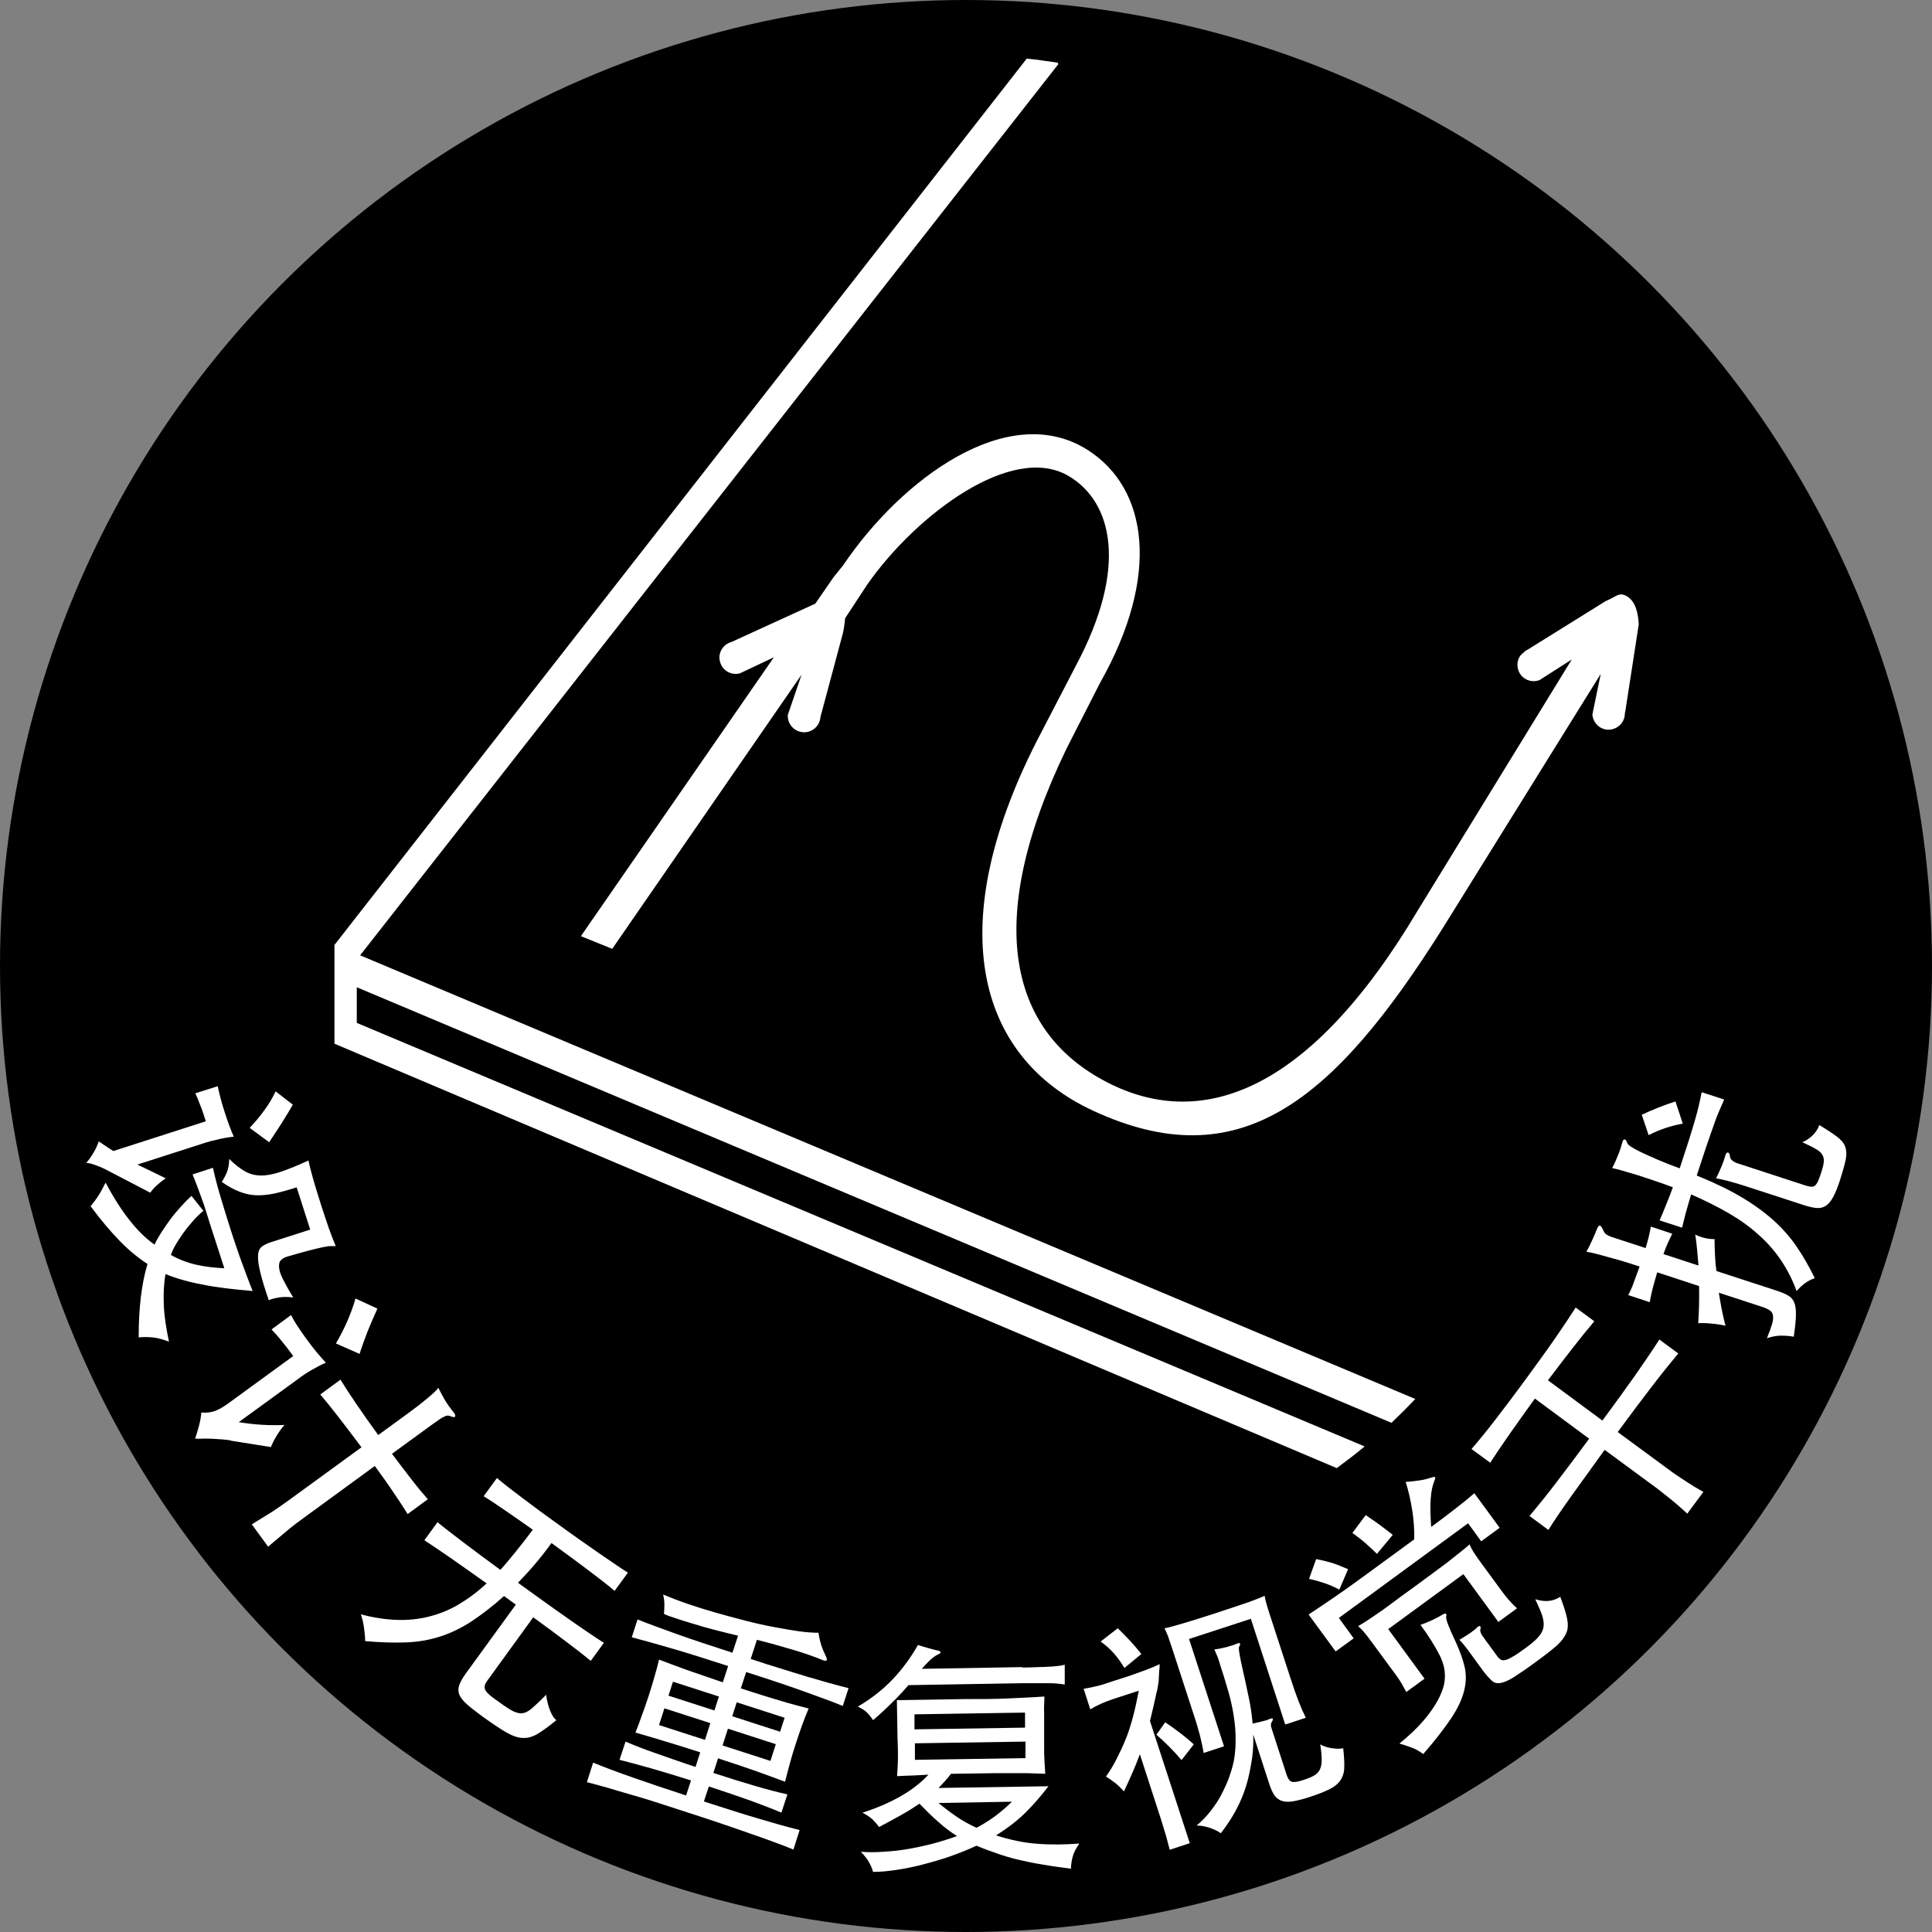
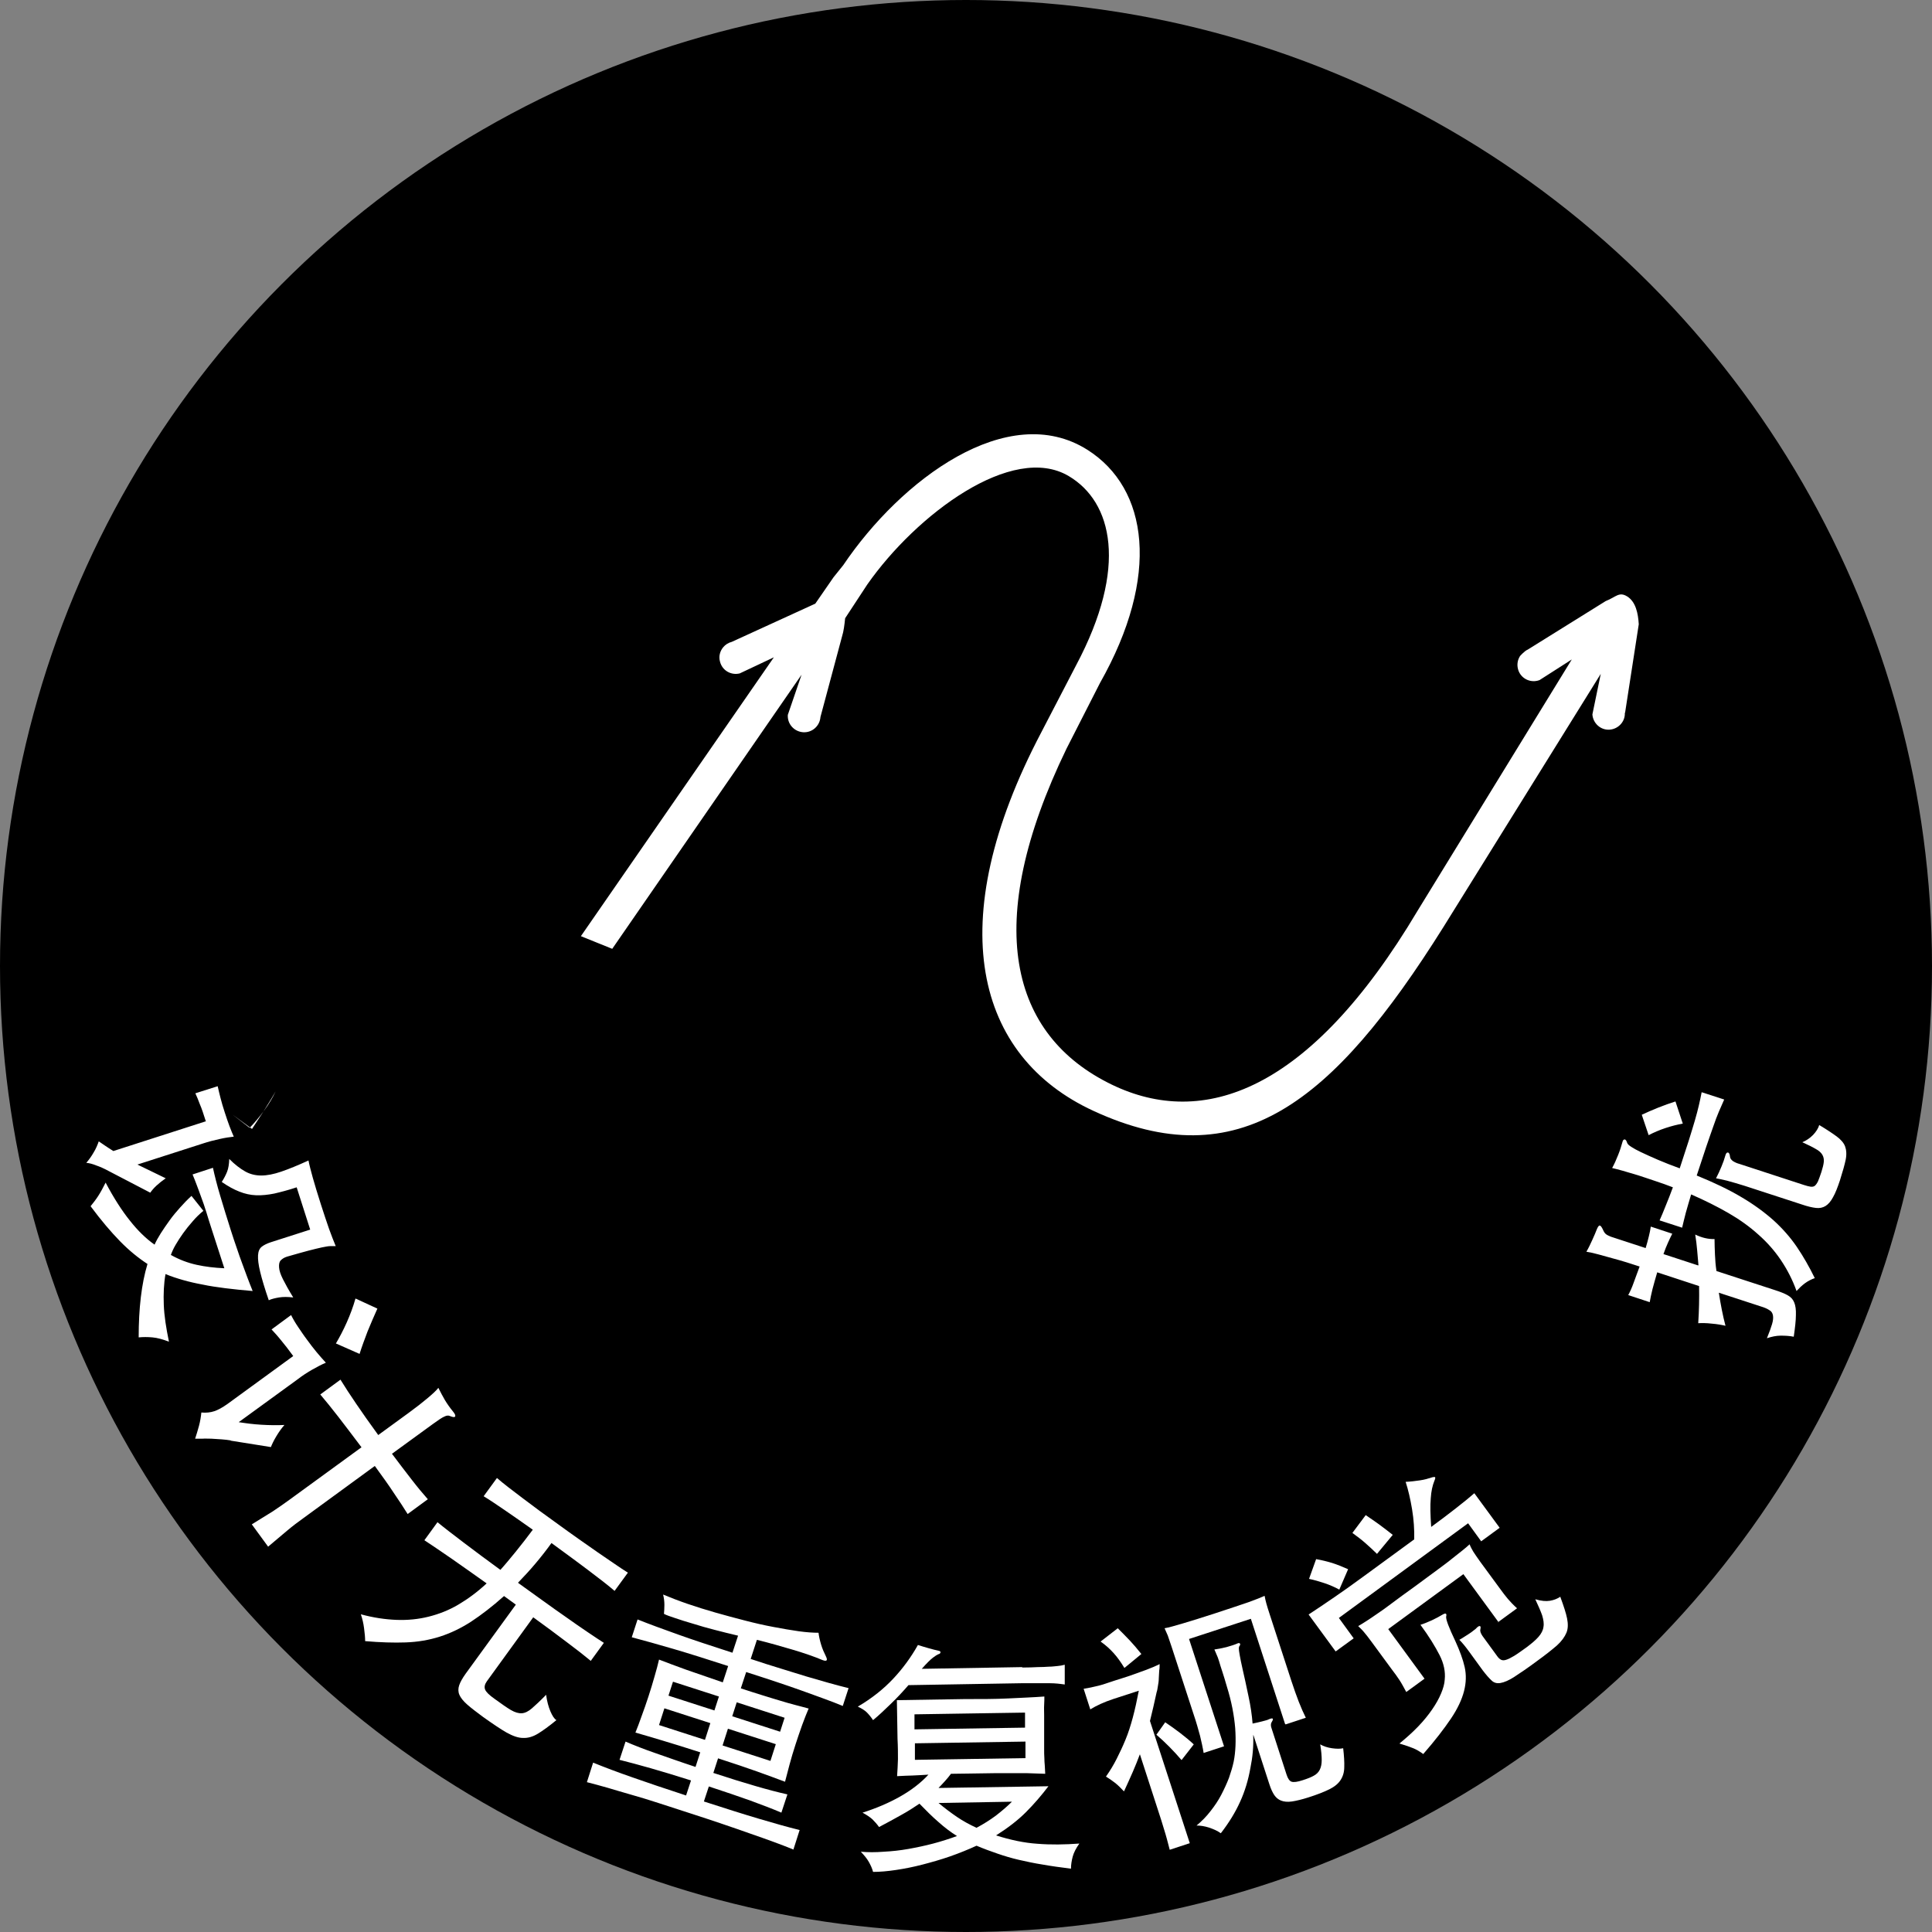
<svg xmlns="http://www.w3.org/2000/svg" id="uuid-9a8f982b-1455-4630-aa2d-64ccec084b43" width="90" height="90" viewBox="0 0 90 90">
  <rect x="0" y="0" width="90" height="90" fill="#808080" stroke="none" />
  <g id="uuid-4a72c269-296d-4218-af32-ab51e2cf1444">
    <circle cx="45" cy="45" r="45" />
    <path d="M45,2.82c-23.26,0-42.18,18.92-42.18,42.18,0,23.26,18.92,42.18,42.18,42.18,23.26,0,42.18-18.92,42.18-42.18,0-23.26-18.92-42.18-42.18-42.18Z" fill="none" />
-     <path d="M9.59,52.24c-.11-.35-.2-.62-.28-.8-.07-.19-.14-.36-.21-.51l1.04-.33c.03.15.08.33.13.54s.12.43.2.68c.08.24.15.46.22.64.07.19.14.35.2.49-.18.02-.4.05-.66.11s-.52.12-.78.21l-3.05.98c.18.09.38.18.6.29.22.11.46.22.72.35-.16.11-.3.22-.43.34s-.22.23-.29.33l-1.92-1c-.22-.12-.42-.21-.6-.27-.17-.07-.33-.11-.46-.12.12-.14.23-.29.34-.48.11-.18.18-.35.24-.52.07.05.17.11.28.19.11.08.25.16.4.26l4.29-1.38ZM9.48,56.4c-.18.15-.35.31-.51.5-.16.18-.31.37-.44.55-.13.18-.25.37-.35.54-.1.17-.17.33-.22.47.39.22.79.37,1.2.46.41.09.84.14,1.29.16l-.56-1.73c-.11-.33-.2-.63-.28-.89s-.16-.49-.24-.7-.14-.4-.21-.57c-.06-.17-.13-.33-.19-.48l.95-.31c.08.37.19.81.34,1.31.15.5.31,1.03.49,1.59.1.31.19.59.28.84.08.25.17.49.25.71.08.22.16.44.24.65s.16.42.25.64c-.46-.04-.88-.08-1.27-.13-.38-.05-.74-.1-1.06-.17-.33-.06-.63-.13-.91-.21-.28-.08-.56-.17-.82-.28-.08.45-.1.93-.08,1.44.02.51.11,1.08.24,1.71-.29-.11-.54-.18-.77-.2-.22-.02-.44-.02-.64,0,0-1.35.13-2.49.41-3.42-.43-.28-.86-.63-1.28-1.06-.42-.43-.88-.97-1.37-1.63.12-.15.24-.3.35-.47.11-.17.22-.37.35-.63.38.72.76,1.31,1.13,1.77.37.47.75.84,1.15,1.12.07-.16.17-.34.29-.53.12-.19.26-.39.41-.6.15-.21.32-.41.49-.6s.35-.38.53-.54l.55.69ZM13.66,60.44c-.26-.03-.48-.03-.66,0s-.35.07-.48.13c-.19-.55-.32-.99-.4-1.32-.08-.33-.11-.58-.1-.77.01-.19.07-.32.17-.4s.24-.15.42-.21l1.84-.59-.63-1.97c-.39.13-.74.22-1.04.29-.3.06-.58.09-.85.08s-.53-.07-.78-.17c-.26-.1-.53-.25-.82-.45.11-.17.19-.33.25-.48.06-.15.09-.35.1-.59.26.26.51.45.74.58.23.13.48.19.75.19s.58-.06.93-.18.77-.29,1.27-.52c.04.21.11.47.2.8s.22.74.38,1.25c.14.44.27.82.38,1.14.11.31.22.58.31.8-.09,0-.18,0-.27,0-.09,0-.22.03-.38.06-.16.04-.37.08-.62.15-.26.07-.59.16-1,.28-.13.04-.22.1-.29.17s-.09.18-.08.33.07.33.18.55.27.51.48.85ZM11.63,52.54c.23-.24.45-.5.67-.8s.4-.6.54-.9l.8.62c-.18.32-.37.62-.55.91-.19.29-.37.57-.55.84l-.91-.67Z" fill="#fff" />
+     <path d="M9.59,52.24c-.11-.35-.2-.62-.28-.8-.07-.19-.14-.36-.21-.51l1.04-.33c.03.15.08.33.13.54s.12.43.2.68c.08.24.15.46.22.64.07.19.14.35.2.49-.18.02-.4.05-.66.11s-.52.12-.78.21l-3.05.98c.18.09.38.18.6.29.22.11.46.22.72.35-.16.11-.3.22-.43.34s-.22.23-.29.33l-1.92-1c-.22-.12-.42-.21-.6-.27-.17-.07-.33-.11-.46-.12.12-.14.23-.29.34-.48.11-.18.18-.35.24-.52.07.05.17.11.28.19.11.08.25.16.4.26l4.29-1.38ZM9.48,56.4c-.18.15-.35.31-.51.5-.16.18-.31.37-.44.55-.13.18-.25.37-.35.54-.1.17-.17.33-.22.47.39.22.79.37,1.2.46.41.09.84.14,1.29.16l-.56-1.73c-.11-.33-.2-.63-.28-.89s-.16-.49-.24-.7-.14-.4-.21-.57c-.06-.17-.13-.33-.19-.48l.95-.31c.08.37.19.81.34,1.31.15.5.31,1.03.49,1.59.1.31.19.59.28.84.08.25.17.49.25.71.08.22.16.44.24.65s.16.42.25.64c-.46-.04-.88-.08-1.27-.13-.38-.05-.74-.1-1.06-.17-.33-.06-.63-.13-.91-.21-.28-.08-.56-.17-.82-.28-.08.45-.1.93-.08,1.44.02.51.11,1.08.24,1.71-.29-.11-.54-.18-.77-.2-.22-.02-.44-.02-.64,0,0-1.35.13-2.49.41-3.42-.43-.28-.86-.63-1.28-1.06-.42-.43-.88-.97-1.37-1.63.12-.15.24-.3.35-.47.11-.17.22-.37.35-.63.38.72.76,1.31,1.13,1.77.37.47.75.84,1.15,1.12.07-.16.17-.34.29-.53.12-.19.26-.39.41-.6.15-.21.32-.41.49-.6s.35-.38.53-.54l.55.69ZM13.66,60.44c-.26-.03-.48-.03-.66,0s-.35.07-.48.13c-.19-.55-.32-.99-.4-1.32-.08-.33-.11-.58-.1-.77.01-.19.07-.32.17-.4s.24-.15.42-.21l1.84-.59-.63-1.97c-.39.13-.74.22-1.04.29-.3.06-.58.09-.85.08s-.53-.07-.78-.17c-.26-.1-.53-.25-.82-.45.11-.17.19-.33.25-.48.06-.15.09-.35.1-.59.26.26.51.45.74.58.23.13.48.19.75.19s.58-.06.93-.18.77-.29,1.27-.52c.04.21.11.47.2.8s.22.74.38,1.25c.14.44.27.82.38,1.14.11.31.22.58.31.8-.09,0-.18,0-.27,0-.09,0-.22.03-.38.06-.16.04-.37.08-.62.15-.26.07-.59.16-1,.28-.13.04-.22.1-.29.17s-.09.18-.08.33.07.33.18.55.27.51.48.85ZM11.63,52.54c.23-.24.45-.5.67-.8s.4-.6.54-.9c-.18.32-.37.62-.55.91-.19.29-.37.57-.55.84l-.91-.67Z" fill="#fff" />
    <path d="M10.75,67.1c-.13-.02-.27-.04-.43-.05s-.32-.02-.47-.03c-.15,0-.3-.01-.43,0-.13,0-.24,0-.33,0,.06-.18.12-.38.18-.6.06-.22.09-.43.11-.62.22.02.42,0,.6-.06.18-.06.38-.17.62-.34l3.06-2.23c-.22-.3-.41-.55-.58-.75-.16-.2-.31-.36-.43-.49l.91-.67c.09.18.2.37.33.56.13.19.26.39.42.6.14.19.28.38.44.57s.3.35.43.49c-.19.08-.4.19-.63.32-.23.13-.46.28-.68.45l-2.75,2c.15.02.32.05.5.07.18.02.37.04.56.05.19.01.38.02.56.02s.35,0,.51-.01c-.14.16-.26.33-.38.53-.12.2-.2.37-.25.5l-1.88-.3ZM18.25,67.71c.35.47.66.87.93,1.22.27.35.52.65.75.91l-.94.69c-.19-.3-.4-.63-.65-.99-.24-.37-.54-.78-.88-1.25l-3.34,2.44c-.24.17-.49.36-.74.57s-.55.46-.89.75l-.76-1.04c.36-.22.68-.42.97-.6.28-.19.55-.37.79-.55l3.35-2.44c-.42-.56-.78-1.03-1.08-1.42-.3-.39-.58-.73-.84-1.04l.94-.69c.21.34.45.71.73,1.12.28.41.62.9,1.03,1.46l1.44-1.05c.33-.24.61-.46.86-.67.25-.21.42-.37.5-.48.1.21.21.4.31.58.11.18.23.35.37.52.09.11.13.19.1.24-.03.04-.11.03-.25-.03-.07-.03-.15-.02-.25.03-.1.04-.28.16-.54.35l-1.91,1.39ZM15.65,62.58c.17-.29.34-.61.5-.97.16-.36.3-.73.41-1.12l1.02.47c-.16.35-.31.71-.46,1.07-.14.37-.27.72-.37,1.04l-1.11-.49Z" fill="#fff" />
    <path d="M24.14,73.74c.38.27.76.55,1.14.82.39.28.75.54,1.1.78.35.25.67.47.98.68.3.21.56.37.77.51l-.61.84c-.29-.24-.67-.54-1.14-.89-.47-.36-.99-.74-1.54-1.14l-2.16,2.98c-.1.14-.13.27-.08.39.05.12.2.26.44.43.32.23.57.41.76.52.19.11.36.16.51.15.15-.01.31-.09.47-.23s.39-.35.66-.63c.04.3.11.56.2.77.09.21.18.35.28.41-.34.28-.63.49-.86.63-.23.14-.46.21-.69.2-.23,0-.48-.09-.77-.25-.28-.16-.65-.41-1.1-.73-.31-.23-.56-.42-.74-.58-.18-.16-.3-.31-.36-.45s-.06-.29-.01-.44c.05-.15.15-.33.3-.54l2.34-3.22-.55-.4c-.55.49-1.06.88-1.53,1.19-.48.31-.96.54-1.46.7s-1.03.25-1.59.27-1.19,0-1.89-.06c0-.17-.02-.37-.05-.6-.03-.23-.08-.45-.15-.65.59.16,1.14.24,1.66.26.52.02,1.02-.03,1.5-.15.48-.12.94-.3,1.38-.56s.88-.58,1.32-.99c-.6-.43-1.15-.81-1.63-1.15-.49-.34-.91-.62-1.27-.86l.61-.84c.34.28.76.6,1.26.98.49.37,1.05.79,1.67,1.24.21-.23.44-.51.71-.84.27-.33.53-.67.8-1.03-.48-.34-.91-.64-1.29-.9-.38-.26-.72-.49-1-.66l.62-.85c.31.27.72.58,1.21.95.49.37,1.04.78,1.66,1.22.3.22.61.44.92.66s.61.43.9.63.55.38.79.54c.24.17.45.3.62.41l-.62.85c-.14-.12-.32-.27-.54-.44-.22-.17-.46-.35-.72-.55s-.54-.4-.82-.61c-.29-.21-.57-.42-.86-.63-.23.32-.48.64-.75.96-.27.32-.54.61-.8.88Z" fill="#fff" />
    <path d="M34.4,76.2c-.36-.08-.73-.18-1.09-.27s-.7-.19-1.02-.29c-.32-.09-.59-.18-.83-.26-.24-.08-.42-.14-.53-.2.01-.12.02-.26.02-.42,0-.16-.02-.32-.06-.48.34.14.72.29,1.13.43s.85.28,1.31.41c.45.13.91.25,1.37.37.46.12.9.22,1.33.3.43.08.82.15,1.18.2.36.05.67.07.92.07.02.17.06.35.12.55.06.2.14.38.22.54.1.2.05.26-.16.18-.38-.16-.84-.32-1.38-.48-.54-.16-1.1-.32-1.67-.46l-.29.89c.51.17.98.32,1.41.45.43.13.83.26,1.2.37.37.11.72.21,1.04.3s.63.17.91.24l-.27.83c-.27-.11-.57-.23-.88-.34s-.65-.24-1.02-.37-.76-.27-1.19-.41c-.43-.14-.9-.3-1.41-.46l-.25.76c.37.12.7.23,1,.32.3.09.57.18.82.25.25.08.48.14.7.2.22.06.43.11.64.17-.09.21-.19.46-.3.76-.11.3-.21.61-.31.91-.11.33-.2.65-.28.94-.08.3-.15.56-.21.8-.2-.07-.4-.15-.62-.23s-.45-.16-.69-.25c-.25-.09-.52-.18-.81-.28-.3-.1-.63-.21-1-.33l-.22.68c.76.25,1.41.45,1.96.61s1.04.29,1.49.39l-.28.85c-.42-.18-.9-.36-1.44-.56-.53-.19-1.18-.41-1.94-.66l-.23.7c.99.32,1.84.59,2.55.8.71.21,1.34.39,1.91.53l-.29.91c-.29-.12-.6-.24-.93-.36-.33-.12-.69-.25-1.07-.38-.38-.14-.81-.28-1.27-.44s-.96-.32-1.51-.5c-.55-.18-1.05-.34-1.51-.49s-.89-.28-1.28-.39c-.39-.11-.75-.22-1.09-.32-.34-.1-.66-.18-.96-.26l.29-.91c.54.22,1.15.45,1.84.69.68.24,1.51.52,2.49.84l.23-.7c-.73-.23-1.35-.42-1.88-.57-.53-.15-1.01-.28-1.45-.39l.28-.85c.42.18.88.36,1.4.54.52.18,1.13.4,1.86.64l.22-.68c-.68-.22-1.26-.4-1.73-.54-.47-.14-.9-.27-1.29-.38.09-.22.19-.48.29-.77.11-.29.21-.59.32-.92.1-.3.19-.61.28-.92.09-.31.16-.57.21-.79.38.15.8.3,1.26.47.47.16,1.04.36,1.71.59l.25-.76c-.99-.32-1.84-.59-2.56-.8-.72-.21-1.36-.39-1.93-.54l.27-.83c.55.22,1.18.45,1.88.7.7.25,1.55.53,2.54.85l.27-.82ZM33.09,80.27l-2.14-.69-.25.78,2.14.69.25-.78ZM33.49,79.03l-2.14-.69-.21.65,2.14.69.21-.65ZM33.66,81.31l2.23.72.25-.78-2.23-.72-.25.78ZM34.11,79.95l2.23.72.21-.65-2.23-.72-.21.65Z" fill="#fff" />
    <path d="M47.62,77.68c.28,0,.52-.01.72-.02.2,0,.37-.01.52-.02.15,0,.28-.02.4-.03.12-.01.23-.03.34-.06v.92c-.09-.01-.21-.03-.32-.04s-.25-.02-.4-.02c-.15,0-.32,0-.52,0-.2,0-.44,0-.72,0l-5.32.09c-.26.3-.53.59-.82.87s-.56.54-.83.76c-.1-.15-.2-.27-.29-.36s-.23-.18-.42-.27c.65-.38,1.2-.82,1.65-1.3.45-.48.83-1,1.15-1.57.16.05.32.1.5.15.18.05.33.09.47.12.06.01.09.04.08.08s-.04.07-.1.08c-.05.02-.13.07-.25.16-.12.09-.29.26-.52.52l4.68-.08ZM42.82,84.03c-.25.17-.53.35-.84.52-.3.17-.65.36-1.03.56-.1-.14-.21-.26-.31-.36-.11-.1-.26-.2-.46-.31.63-.2,1.22-.45,1.75-.75.53-.3.97-.64,1.32-1.02-.29.02-.54.03-.74.04-.21,0-.45.02-.72.03.02-.26.03-.53.04-.79,0-.26,0-.58-.02-.95l-.03-1.8,3.14-.05c.77,0,1.45,0,2.04-.03s1.16-.05,1.69-.09c0,.11,0,.24-.01.39s0,.31,0,.48,0,.34,0,.52c0,.17,0,.34,0,.5,0,.21,0,.39,0,.55s0,.29.01.42c0,.12.01.24.02.36s.01.24.02.38c-.29-.01-.59-.02-.88-.03-.29,0-.61,0-.94,0s-.71,0-1.13.01-.9.01-1.44.02c-.09.12-.18.23-.28.34-.1.11-.2.22-.3.32l5.12-.08c-.32.42-.67.83-1.05,1.21-.38.38-.85.74-1.39,1.08.66.21,1.31.35,1.93.39.62.05,1.27.04,1.95-.01-.15.21-.26.42-.31.61s-.08.38-.08.56c-.48-.06-.92-.12-1.31-.19-.39-.06-.76-.14-1.11-.22-.35-.08-.68-.18-1-.29-.32-.11-.65-.23-.98-.37-.39.18-.81.35-1.24.5-.43.15-.86.27-1.28.38-.42.11-.83.19-1.23.25-.4.06-.75.09-1.07.09-.04-.16-.11-.31-.2-.47-.09-.16-.22-.31-.37-.47.33.03.69.03,1.07,0,.38-.02.76-.06,1.15-.13s.77-.15,1.15-.25c.38-.1.75-.22,1.11-.35-.29-.18-.58-.4-.87-.66-.29-.25-.58-.54-.88-.85ZM47.74,79.78l-5.14.08v.7s5.15-.08,5.15-.08v-.7ZM47.76,81.13l-5.14.08v.77s5.15-.08,5.15-.08v-.77ZM45.5,85.14c.32-.17.62-.36.89-.56.27-.21.52-.42.75-.65l-3.42.06c.29.24.58.46.86.65.28.19.59.36.92.51Z" fill="#fff" />
    <path d="M55.43,85.86l-.94.31c-.09-.35-.17-.66-.26-.94-.08-.28-.18-.58-.29-.92l-.84-2.59c-.1.27-.21.54-.33.82-.12.28-.26.58-.41.91-.15-.16-.29-.3-.42-.4s-.27-.2-.42-.29c.19-.27.36-.55.5-.83s.28-.57.41-.89c.13-.31.24-.66.34-1.03s.19-.79.28-1.25l-1.2.39c-.42.14-.77.3-1.06.48l-.31-.96c.12-.02.23-.04.33-.06.1-.02.22-.05.35-.08.13-.03.29-.08.46-.14s.4-.13.65-.21c.25-.08.47-.15.65-.22s.34-.12.47-.17c.13-.05.25-.1.35-.14.1-.04.19-.09.28-.13,0,.09,0,.19-.02.31,0,.12-.02.24-.02.36,0,.12-.02.24-.04.35-.02.12-.03.21-.06.29-.1.48-.21.93-.31,1.34l1.85,5.68ZM52.38,77.7c-.16-.26-.32-.49-.5-.69-.18-.2-.38-.38-.61-.54l.8-.62c.21.21.4.4.56.57.16.17.34.38.54.63l-.79.65ZM55.04,81.99c-.18-.21-.37-.42-.57-.62-.2-.2-.4-.39-.6-.56l.41-.58c.25.17.49.34.71.51.22.17.43.34.62.52l-.56.72ZM59.86,80.3l-1.59-4.89-2.88.94,1.63,5-.95.31c-.04-.25-.1-.52-.17-.81-.08-.29-.17-.62-.29-.97l-1.03-3.16c-.08-.24-.14-.41-.18-.53-.05-.12-.1-.23-.15-.34.18-.03.47-.11.87-.23.4-.12.89-.27,1.47-.46.68-.22,1.2-.4,1.56-.52.36-.13.61-.23.76-.3.02.12.05.23.08.35.03.12.09.3.17.55l1,3.07c.12.36.23.68.34.96.11.28.22.53.33.75l-.94.31ZM58.38,80.83c.02.53-.03,1.03-.13,1.52-.1.57-.26,1.1-.48,1.58-.22.49-.52.98-.9,1.47-.15-.11-.33-.19-.54-.26s-.41-.1-.59-.1c.24-.2.46-.42.65-.67.19-.24.36-.49.5-.76s.26-.53.36-.79c.09-.26.17-.52.22-.76.09-.45.11-.97.07-1.56-.05-.59-.17-1.24-.39-1.94-.08-.28-.15-.51-.21-.69s-.11-.34-.15-.48c-.04-.13-.08-.24-.12-.32-.03-.08-.07-.16-.1-.23.16-.02.35-.06.56-.11.21-.06.38-.11.51-.17.06-.03.1-.02.12,0s.02.08-.03.13c-.01.02-.02.05-.02.1s.01.15.04.31c.03.16.07.38.14.68.07.3.16.71.27,1.24.1.46.16.88.19,1.27.14-.03.29-.06.44-.1.16-.04.27-.07.32-.1.19-.08.24-.04.13.13-.05.08-.05.18,0,.31l.69,2.13c.06.19.14.31.24.34.1.03.27.01.51-.07.22-.07.4-.14.52-.21.13-.07.22-.16.28-.28.06-.12.09-.27.09-.45s-.02-.43-.07-.73c.16.09.34.15.55.18s.38.03.52,0c.04.35.06.65.05.88,0,.23-.06.43-.17.6-.11.17-.28.31-.52.43-.24.12-.57.25-.98.38-.31.1-.57.16-.77.19s-.37.01-.5-.04c-.13-.05-.24-.14-.32-.26-.08-.12-.16-.29-.23-.51l-.74-2.28Z" fill="#fff" />
    <path d="M65.88,71.71c.01-.45-.02-.92-.1-1.4-.08-.48-.18-.91-.3-1.28.24-.01.46-.04.67-.07s.38-.08.53-.13c.09-.03.15-.03.17-.02.02.02.01.08-.03.17-.09.22-.15.49-.17.82-.03.33-.02.77.02,1.33.19-.14.39-.29.58-.43.19-.15.38-.29.56-.43.18-.14.34-.27.49-.39.15-.12.27-.23.38-.32l1.18,1.61-.86.63-.61-.84-6.02,4.41.69.95-.84.61-1.26-1.72c.38-.25.77-.51,1.19-.8.41-.28.86-.6,1.35-.96l2.38-1.74ZM62.39,74.05c-.22-.12-.45-.22-.69-.3-.24-.08-.48-.15-.72-.2l.33-.92c.28.05.52.11.75.18.22.07.47.17.74.29l-.41.95ZM64.15,72.39c-.18-.18-.37-.35-.55-.51-.18-.16-.38-.31-.6-.47l.62-.83c.23.15.43.3.62.43.19.14.4.3.64.49l-.73.88ZM69.81,75.57l-1.64-2.24-3.5,2.56,1.69,2.31-.85.62c-.12-.22-.22-.41-.32-.56-.1-.15-.22-.32-.36-.5l-.94-1.28c-.15-.2-.26-.35-.35-.45-.08-.1-.18-.19-.27-.28.13-.07.26-.16.39-.24s.3-.2.49-.33c.2-.13.43-.3.71-.51s.62-.46,1.04-.76c.41-.3.75-.55,1.03-.76.28-.21.52-.38.71-.54.19-.15.35-.28.48-.38.13-.1.24-.2.34-.29.04.11.1.22.17.34.07.11.18.27.33.48l.94,1.28c.11.15.22.3.34.44.12.14.26.29.43.44l-.89.65ZM67.37,75.33c-.02.1.12.48.43,1.13.2.44.35.84.43,1.2s.07.73-.03,1.12c-.1.39-.3.82-.61,1.28-.31.46-.73,1.01-1.29,1.65-.15-.11-.31-.21-.49-.28s-.38-.14-.62-.21c.32-.26.61-.52.87-.79s.47-.53.65-.79c.18-.26.32-.51.42-.75.1-.24.16-.45.17-.64.04-.37-.04-.76-.24-1.15s-.49-.87-.89-1.41c.16-.05.33-.12.53-.21.19-.09.36-.18.49-.26.17-.1.22-.06.17.12ZM72.69,74.4c.15.41.26.74.31.99s.05.48-.03.67-.22.39-.44.59c-.22.19-.53.44-.92.72-.44.33-.8.57-1.06.74-.26.17-.48.26-.65.29-.17.03-.31-.01-.42-.12-.11-.1-.25-.26-.41-.47l-.61-.84c-.1-.13-.18-.25-.26-.34s-.15-.18-.22-.24c.05-.03.11-.06.2-.12s.16-.1.25-.16c.08-.05.16-.11.22-.16.07-.05.12-.09.14-.12.06-.06.11-.09.15-.08.04.01.04.06.02.16-.02.08.02.18.1.3l.7.96c.05.07.11.12.17.15.06.03.14.03.23,0,.1-.03.22-.09.37-.18.15-.09.34-.23.58-.4.24-.18.43-.34.56-.49.13-.15.21-.3.23-.46.03-.16,0-.34-.06-.54-.07-.2-.18-.45-.32-.75.28.08.5.1.68.07s.34-.09.49-.19Z" fill="#fff" />
-     <path d="M74.65,66.17c.6-.81,1.12-1.53,1.55-2.14.43-.62.8-1.16,1.1-1.63l.88.65c-.36.43-.77.94-1.23,1.54-.46.6-.99,1.3-1.59,2.12l2.42,1.78c.21.16.46.32.73.5s.55.35.84.51l-.75,1.01c-.21-.19-.44-.4-.71-.62-.27-.22-.51-.41-.72-.57l-2.42-1.78c-.58.81-1.09,1.51-1.52,2.11-.43.6-.8,1.14-1.1,1.62l-.88-.65c.36-.43.77-.93,1.22-1.52.45-.59.97-1.28,1.56-2.08l-2.53-1.87c-.47.65-.87,1.22-1.21,1.7-.34.49-.63.92-.87,1.29l-.87-.64c.32-.37.69-.82,1.09-1.34s.88-1.15,1.42-1.89,1-1.37,1.38-1.92c.38-.55.7-1.03.96-1.44l.87.64c-.28.33-.59.71-.95,1.17-.35.45-.76.98-1.21,1.58l2.53,1.87Z" fill="#fff" />
    <path d="M79.12,58.93c-.02-.23-.04-.46-.06-.69-.02-.24-.05-.48-.09-.73.31.15.61.22.9.21,0,.24.01.48.02.73.01.25.03.5.07.76l2.73.89c.25.08.45.16.59.24.14.08.24.18.3.33.06.14.09.34.08.59,0,.25-.04.59-.1,1.01-.19-.04-.4-.05-.61-.05-.21,0-.43.05-.64.12.11-.27.19-.49.24-.66.05-.17.06-.3.04-.41-.02-.1-.07-.19-.17-.24-.09-.06-.22-.12-.39-.17l-1.96-.64c.04.27.09.54.14.8.05.26.11.51.17.74-.17-.04-.39-.08-.64-.1-.25-.03-.46-.03-.63-.02.04-.59.05-1.17.04-1.73l-1.95-.64c-.08.28-.16.54-.22.78s-.1.44-.13.61l-1-.33c.08-.15.17-.34.25-.57s.18-.48.28-.76c-.18-.06-.37-.12-.59-.19s-.44-.13-.66-.19c-.23-.06-.44-.12-.65-.18-.21-.06-.4-.1-.58-.13.1-.17.19-.36.28-.56s.16-.36.2-.47c.05-.12.09-.19.14-.19.04,0,.09.06.15.19.04.1.09.17.14.21s.13.08.23.12l1.62.53c.06-.2.11-.38.15-.55.04-.16.07-.31.09-.45l1,.33c-.07.13-.13.27-.2.42-.07.15-.14.33-.21.53l1.62.53ZM78.24,54.45c.16-.5.3-.93.42-1.29.11-.36.21-.67.29-.95.08-.27.14-.51.19-.72.05-.21.09-.41.13-.61l1.05.34c-.08.18-.17.38-.25.57-.08.19-.17.42-.26.69-.1.27-.2.58-.33.95-.12.36-.27.81-.44,1.33.81.33,1.5.66,2.07,1,.58.34,1.07.7,1.5,1.08.42.38.79.8,1.09,1.24s.58.93.84,1.46c-.15.05-.31.13-.46.24-.15.11-.28.24-.39.36-.19-.53-.44-1.01-.73-1.44-.29-.43-.64-.83-1.05-1.19-.41-.37-.87-.7-1.39-1-.52-.3-1.1-.59-1.74-.87-.09.31-.18.6-.25.86-.07.26-.12.49-.17.69l-1.05-.34c.08-.18.18-.41.28-.67.11-.26.22-.55.34-.87-.26-.1-.53-.2-.81-.29-.28-.1-.55-.18-.81-.27-.26-.08-.5-.15-.71-.21s-.38-.1-.5-.13c.1-.18.19-.38.28-.61.09-.22.15-.42.2-.6.02-.08.05-.12.1-.12s.09.06.12.16c.02.06.09.12.2.19.11.07.25.15.42.23.25.12.52.24.82.37s.64.26,1.02.4ZM78.4,52.34c-.28.05-.55.12-.82.21-.27.09-.53.2-.78.33l-.32-.95c.23-.11.49-.22.76-.33.28-.11.55-.21.81-.29l.34,1.03ZM84.75,52.41c.35.21.62.39.81.53.19.14.33.3.39.46s.08.37.03.62c-.05.24-.14.56-.27.97-.11.33-.21.59-.32.78-.1.19-.22.33-.35.41-.13.08-.28.11-.45.09s-.39-.07-.65-.16l-2.67-.87c-.29-.09-.56-.17-.82-.24-.26-.06-.43-.1-.51-.11.09-.17.17-.35.25-.54.08-.19.14-.36.18-.51.03-.11.07-.16.12-.15.05,0,.09.07.1.19.01.09.06.15.14.21.08.05.18.1.3.13l3,.98c.13.04.23.07.31.08.08.01.15,0,.2-.04s.1-.11.15-.21c.04-.1.1-.25.16-.44.06-.19.1-.35.11-.47.01-.12-.01-.23-.07-.33-.06-.1-.16-.19-.31-.27-.15-.09-.36-.19-.62-.31.19-.08.35-.19.5-.34.14-.15.24-.3.29-.47Z" fill="#fff" />
    <path d="M75.7,33.22l.64-4.14c-.03-.51-.14-1.04-.53-1.29-.39-.25-.54.03-1.01.21l-3.63,2.26c-.15.06-.36.3-.36.3-.13.2-.16.45-.07.69.15.39.59.58.98.43l1.5-.96-7.18,11.7c-5.05,8.49-10.01,10.15-14.24,8.11-4.76-2.3-6.07-7.49-2.12-15.65l1.56-3.06c2.82-4.98,2.26-9.07-.59-10.87-3.7-2.33-8.68,1.39-11.37,5.38l-.45.56-.85,1.23-3.89,1.78c-.16.04-.3.13-.4.25h0c-.15.18-.22.43-.15.67.1.41.51.65.92.55l1.59-.75-8.99,12.99,1.46.59,8.82-12.77-.64,1.87c-.03.42.29.78.71.81.42.03.78-.29.81-.71l1.01-3.77c.07-.21.11-.54.14-.83l1.03-1.57c2.28-3.26,6.76-6.62,9.39-5.05,2.02,1.2,2.78,4.22.34,8.81l-1.62,3.12c-4.68,8.89-3.06,15.11,2.43,17.64,6.74,3.11,11.12-.3,16.31-8.58l7.32-11.78-.39,1.89c.03.42.39.74.8.71.42-.03.74-.39.71-.8Z" fill="#fff" />
-     <path d="M16.77,44.51L49.3,2.99l-.03-.07c-.48-.07-.95-.14-1.44-.19L15.58,44.02v4.6s46.69,19.77,46.69,19.77c.44-.33.88-.65,1.3-1.01l-46.95-19.73v-1.66s48.2,20.29,48.2,20.29c.38-.36.75-.73,1.11-1.11l-49.16-20.67Z" fill="#fff" />
  </g>
</svg>